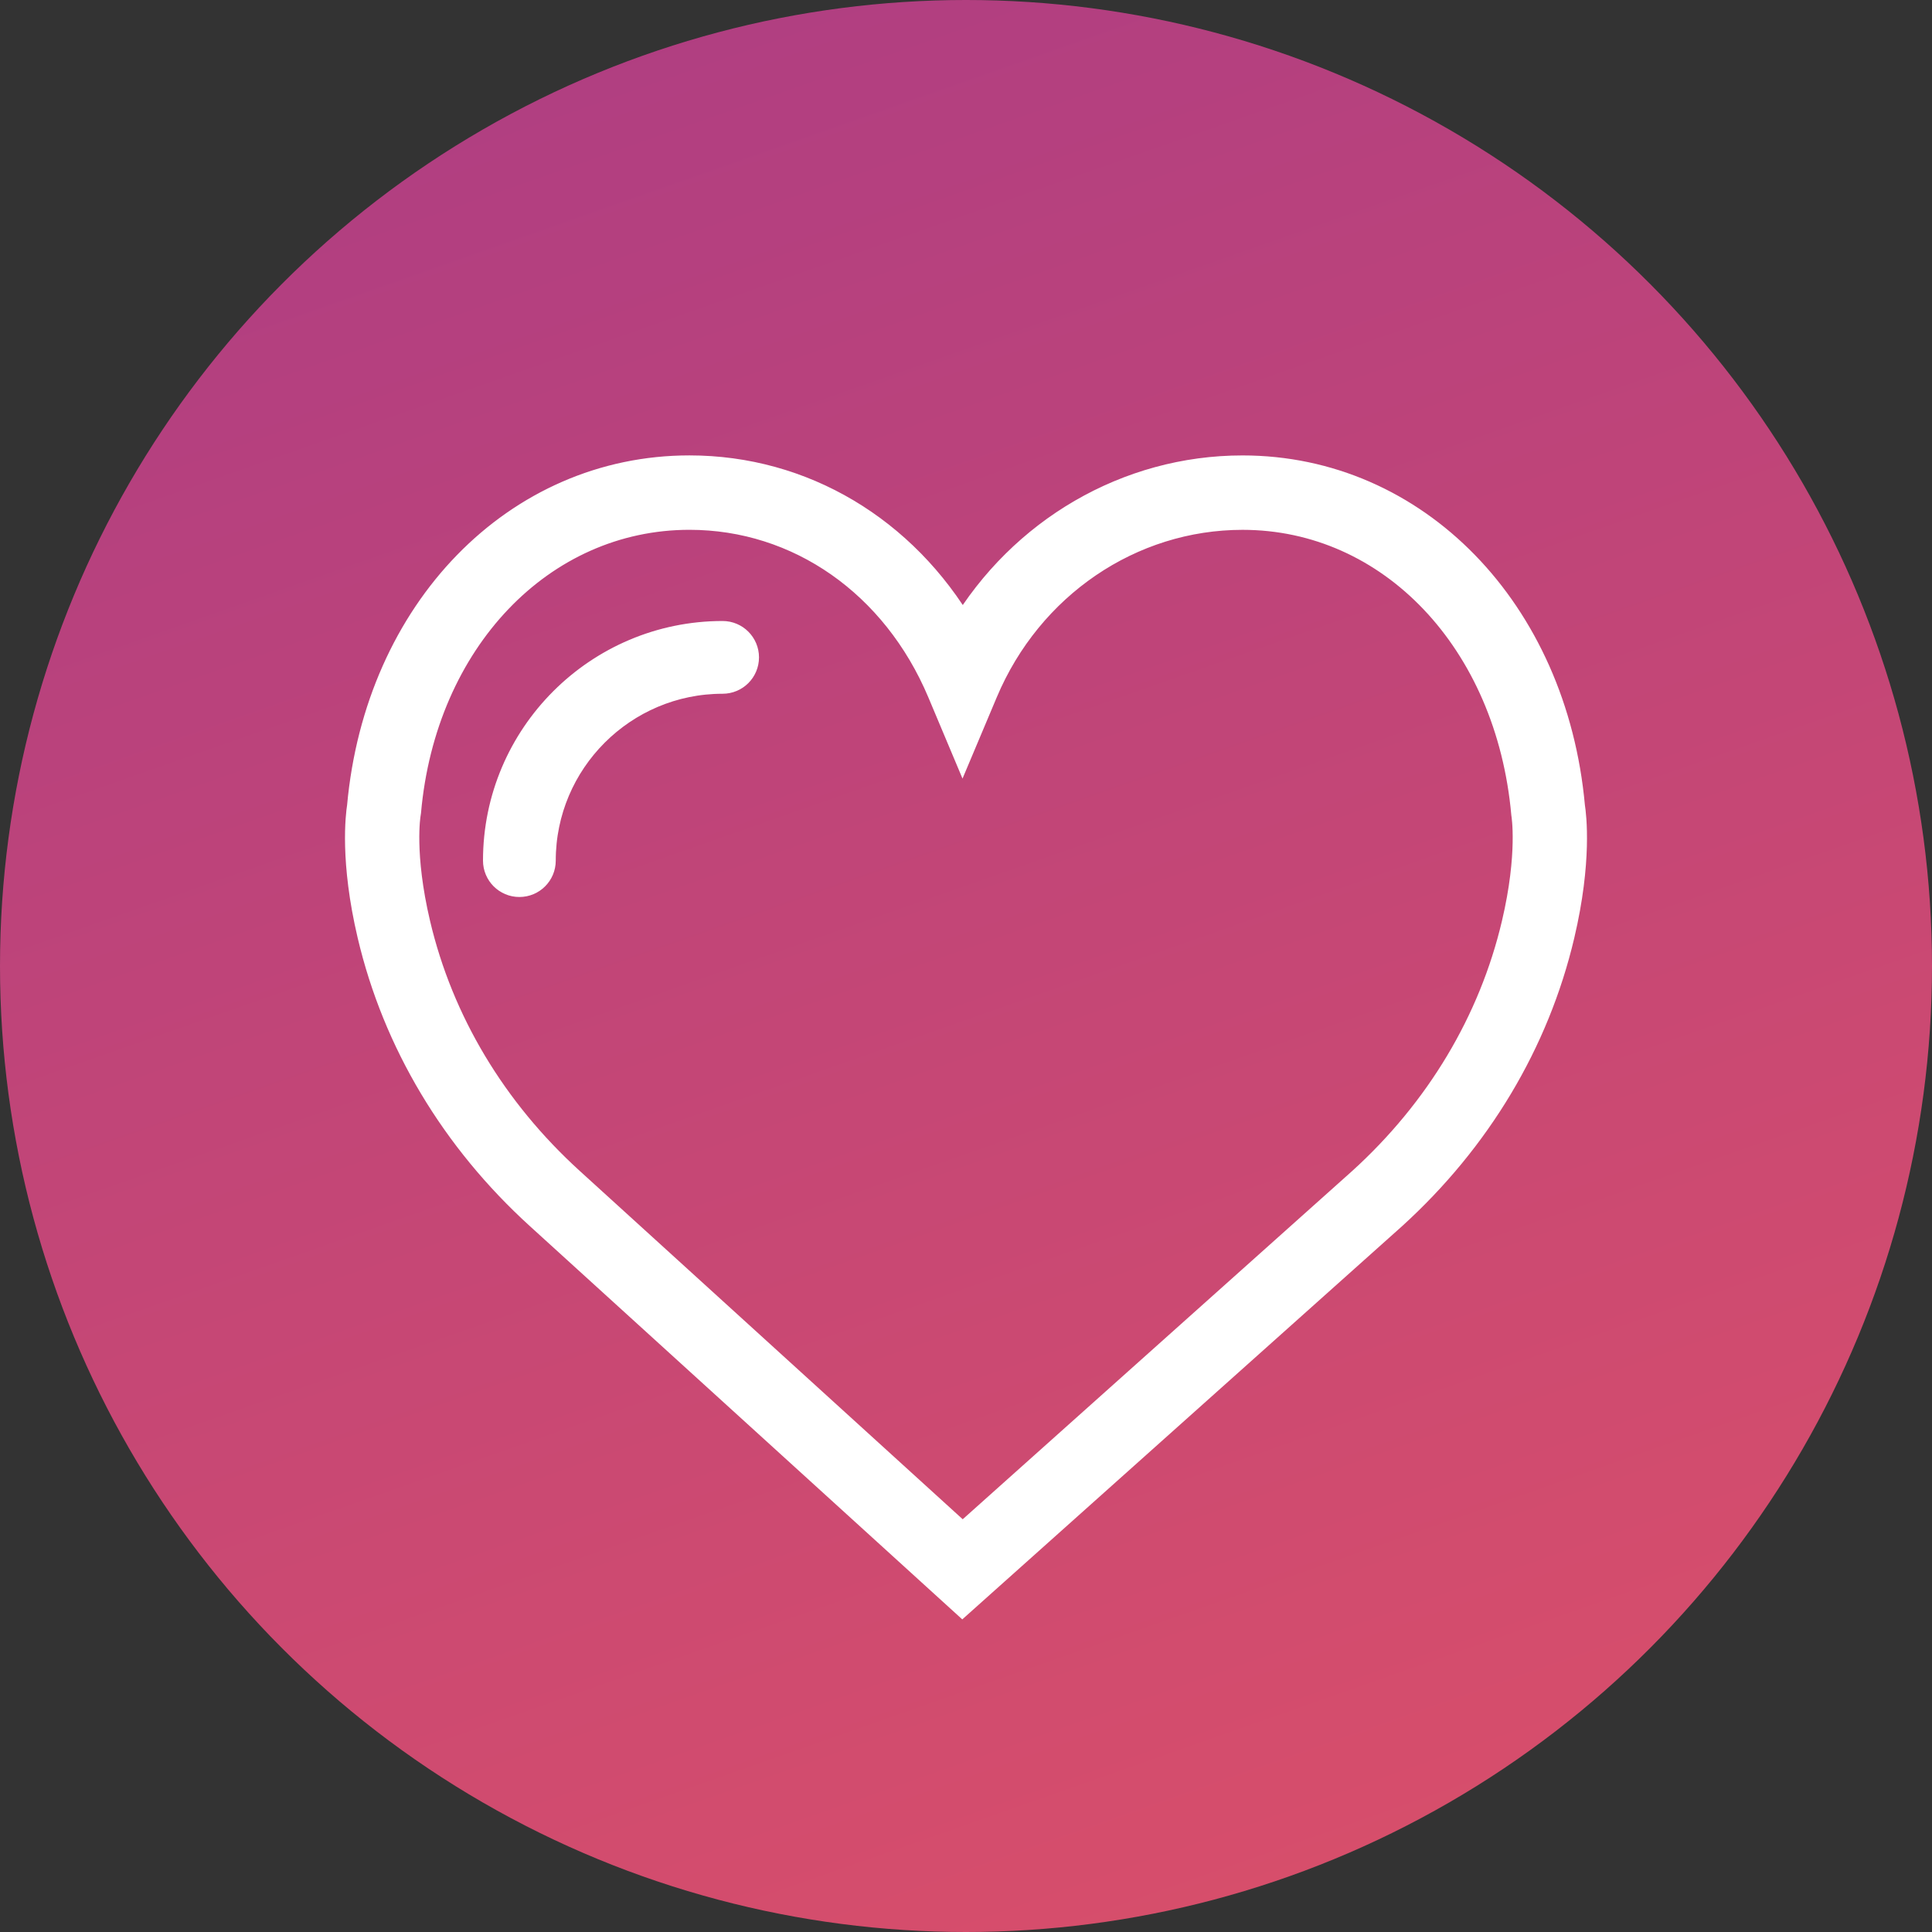
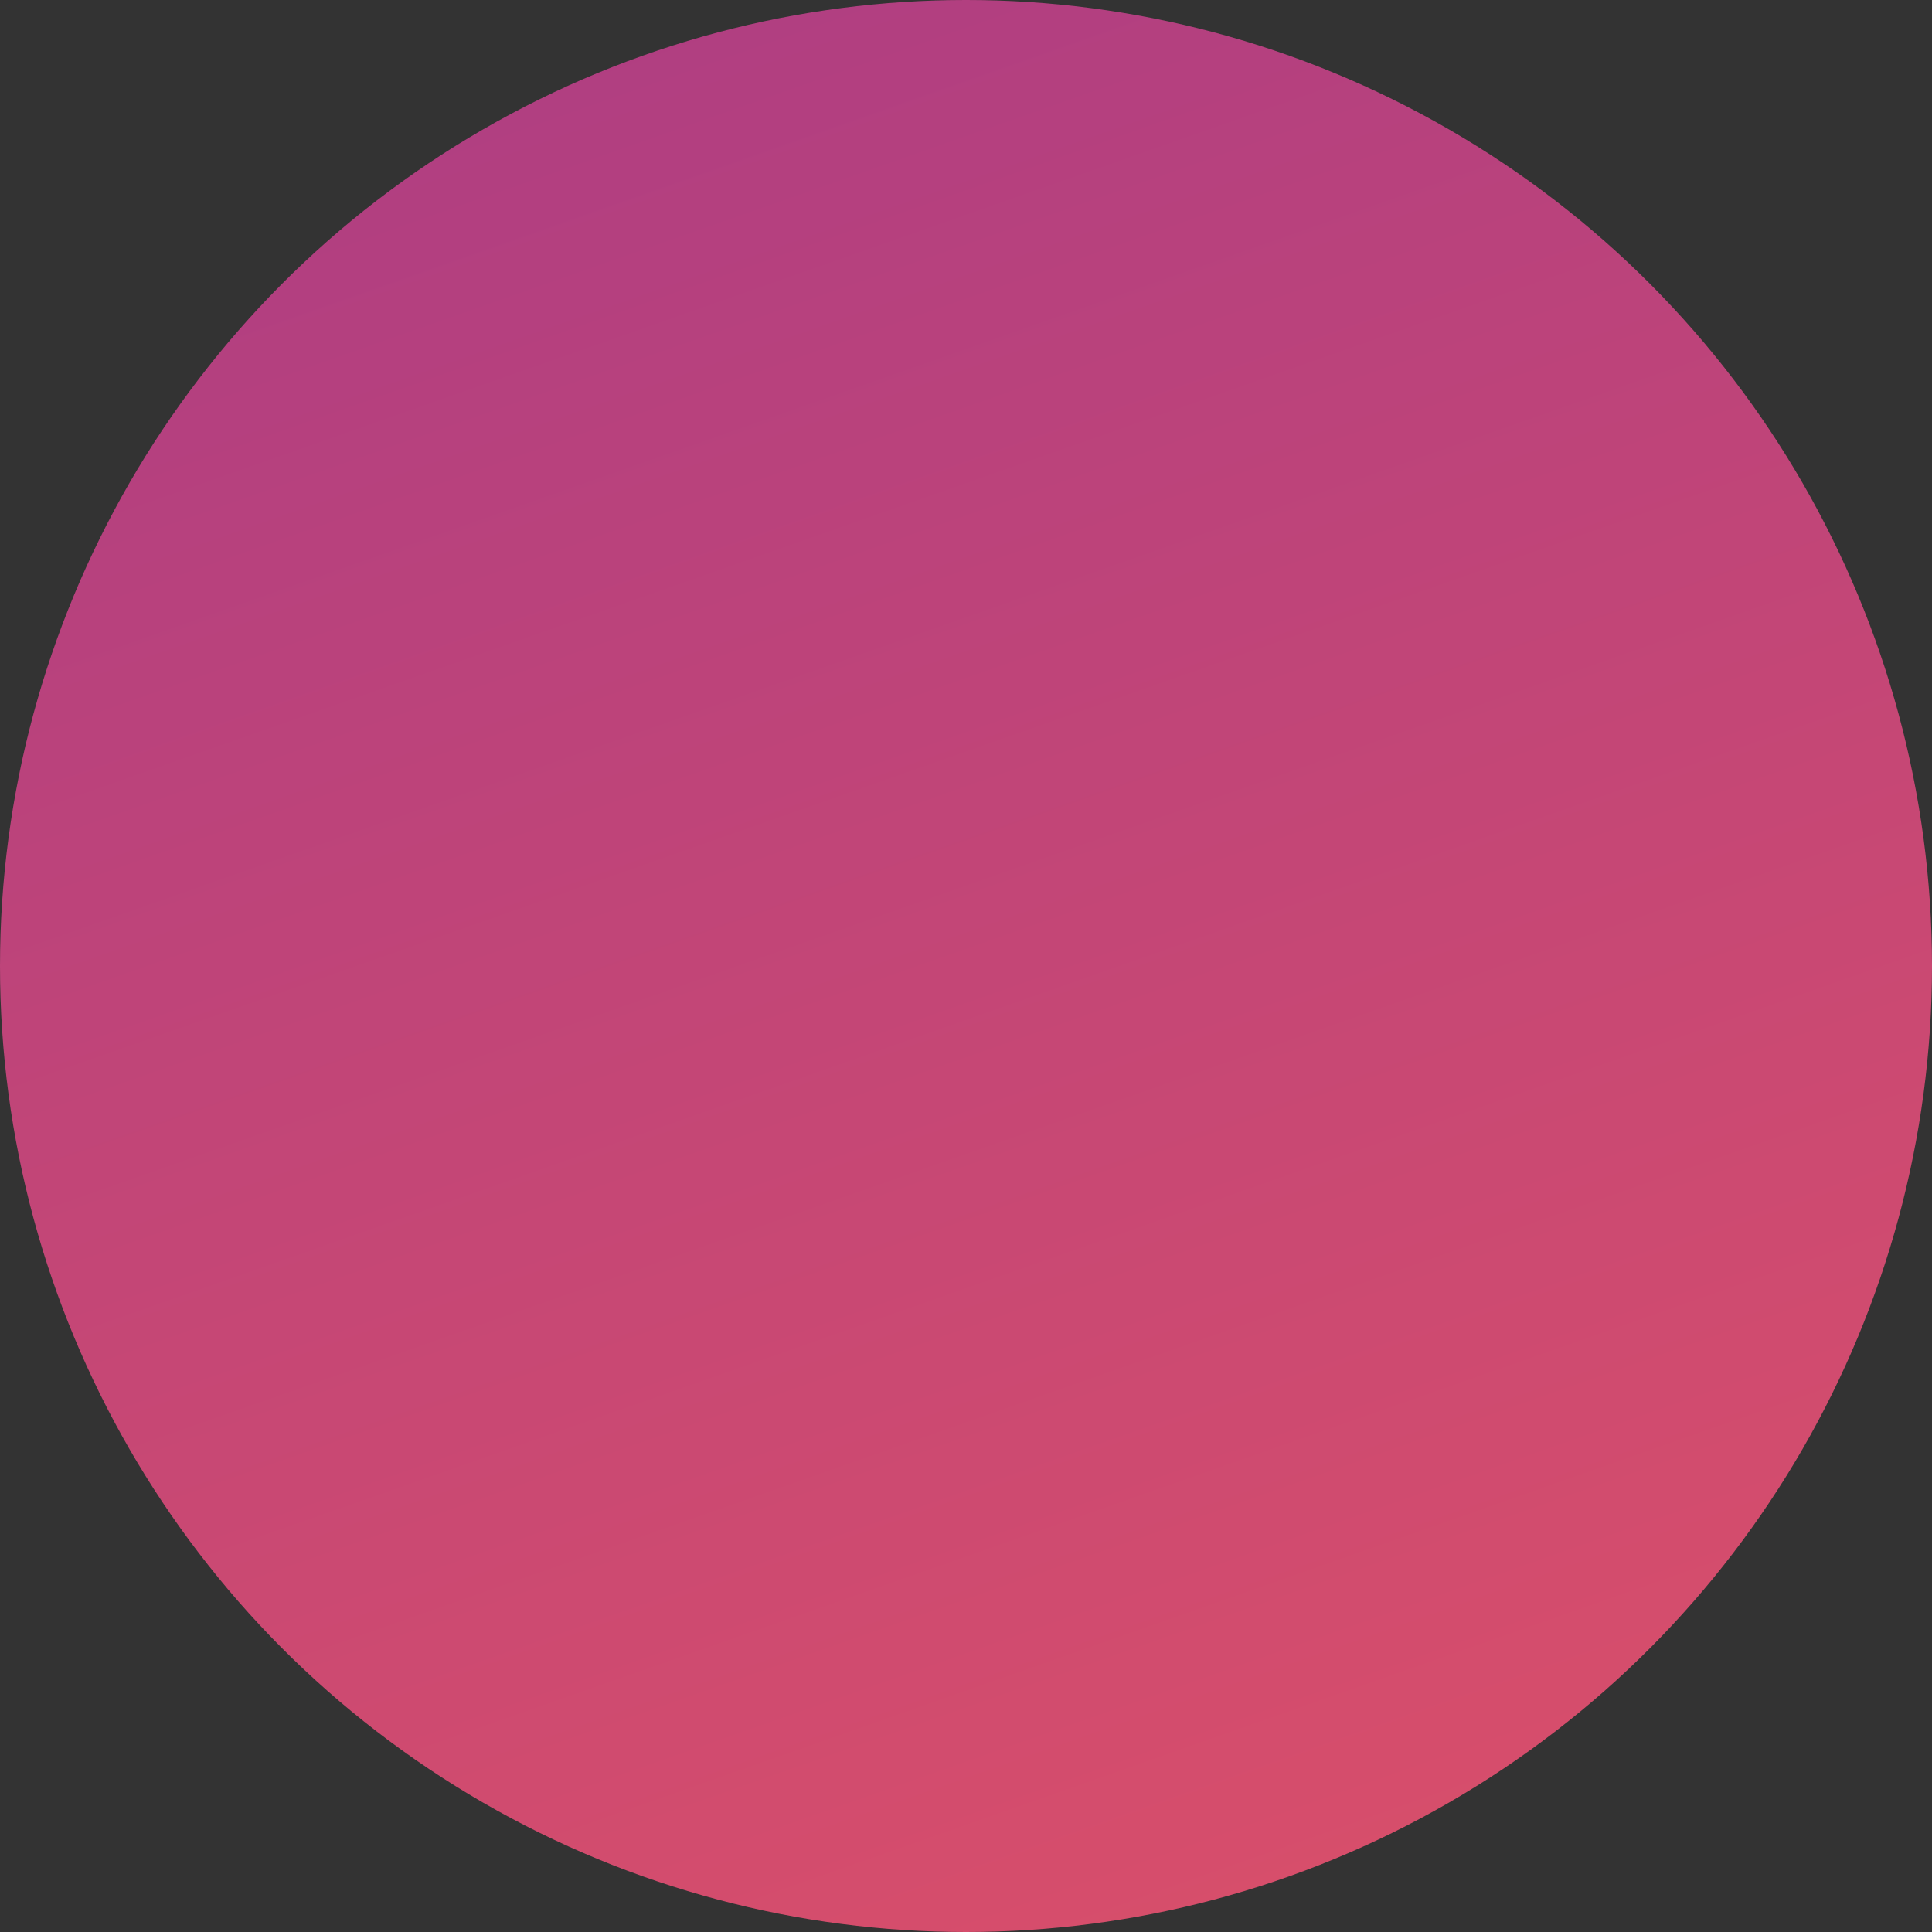
<svg xmlns="http://www.w3.org/2000/svg" width="70px" height="70px" viewBox="0 0 70 70" version="1.1">
  <rect x="0" y="0" width="70" height="70" fill="#333333" stroke="none" />
  <title>3.5-recuriting-retention</title>
  <desc>Created with Sketch.</desc>
  <defs>
    <linearGradient x1="78.398%" y1="204.642%" x2="-12.155%" y2="-52.799%" id="linearGradient-1">
      <stop stop-color="#FF5E54" offset="0%" />
      <stop stop-color="#973490" offset="100%" />
    </linearGradient>
  </defs>
  <g id="Sample-Layout" stroke="none" stroke-width="1" fill="none" fill-rule="evenodd">
    <g id="ASSETS-FOR-INTERNAL-PAGES" transform="translate(-8052, -405)">
      <g id="3.5-recuriting-retention" transform="translate(8052, 405)">
        <g id="Group-28-Copy-8" fill="url(#linearGradient-1)">
          <g id="Group-9">
            <circle id="Oval-Copy-2" cx="35" cy="35" r="35" />
          </g>
        </g>
        <g id="like" transform="translate(13, 17)" fill="#FFFFFF" fill-rule="nonzero" stroke="#FFFFFF">
-           <path d="M43.927,12.226 C43.285,5.141 38.281,0.001 32.019,0.001 C27.848,0.001 24.028,2.251 21.878,5.857 C19.749,2.204 16.085,0 11.98,0 C5.719,0 0.715,5.14 0.073,12.225 C0.023,12.538 -0.186,14.185 0.447,16.871 C1.36,20.745 3.467,24.268 6.539,27.059 L21.868,41 L37.461,27.059 C40.533,24.268 42.64,20.746 43.552,16.871 C44.185,14.186 43.977,12.539 43.927,12.226 Z M41.905,16.482 C41.072,20.02 39.142,23.244 36.328,25.798 L21.878,38.719 L7.677,25.802 C4.858,23.242 2.929,20.02 2.095,16.481 C1.496,13.94 1.742,12.504 1.743,12.495 L1.756,12.409 C2.306,6.202 6.605,1.696 11.98,1.696 C15.947,1.696 19.438,4.139 21.095,8.069 L21.874,9.921 L22.654,8.069 C24.284,4.199 27.96,1.697 32.02,1.697 C37.395,1.697 41.695,6.203 42.256,12.49 C42.258,12.504 42.504,13.941 41.905,16.482 Z" id="Shape" />
-           <path d="M13.182,6 C8.67,6 5,9.67 5,14.182 C5,14.634 5.366,15 5.818,15 C6.271,15 6.636,14.634 6.636,14.182 C6.636,10.573 9.573,7.636 13.182,7.636 C13.634,7.636 14,7.271 14,6.818 C14,6.366 13.633,6 13.182,6 Z" id="Path" />
-         </g>
+           </g>
      </g>
    </g>
  </g>
</svg>